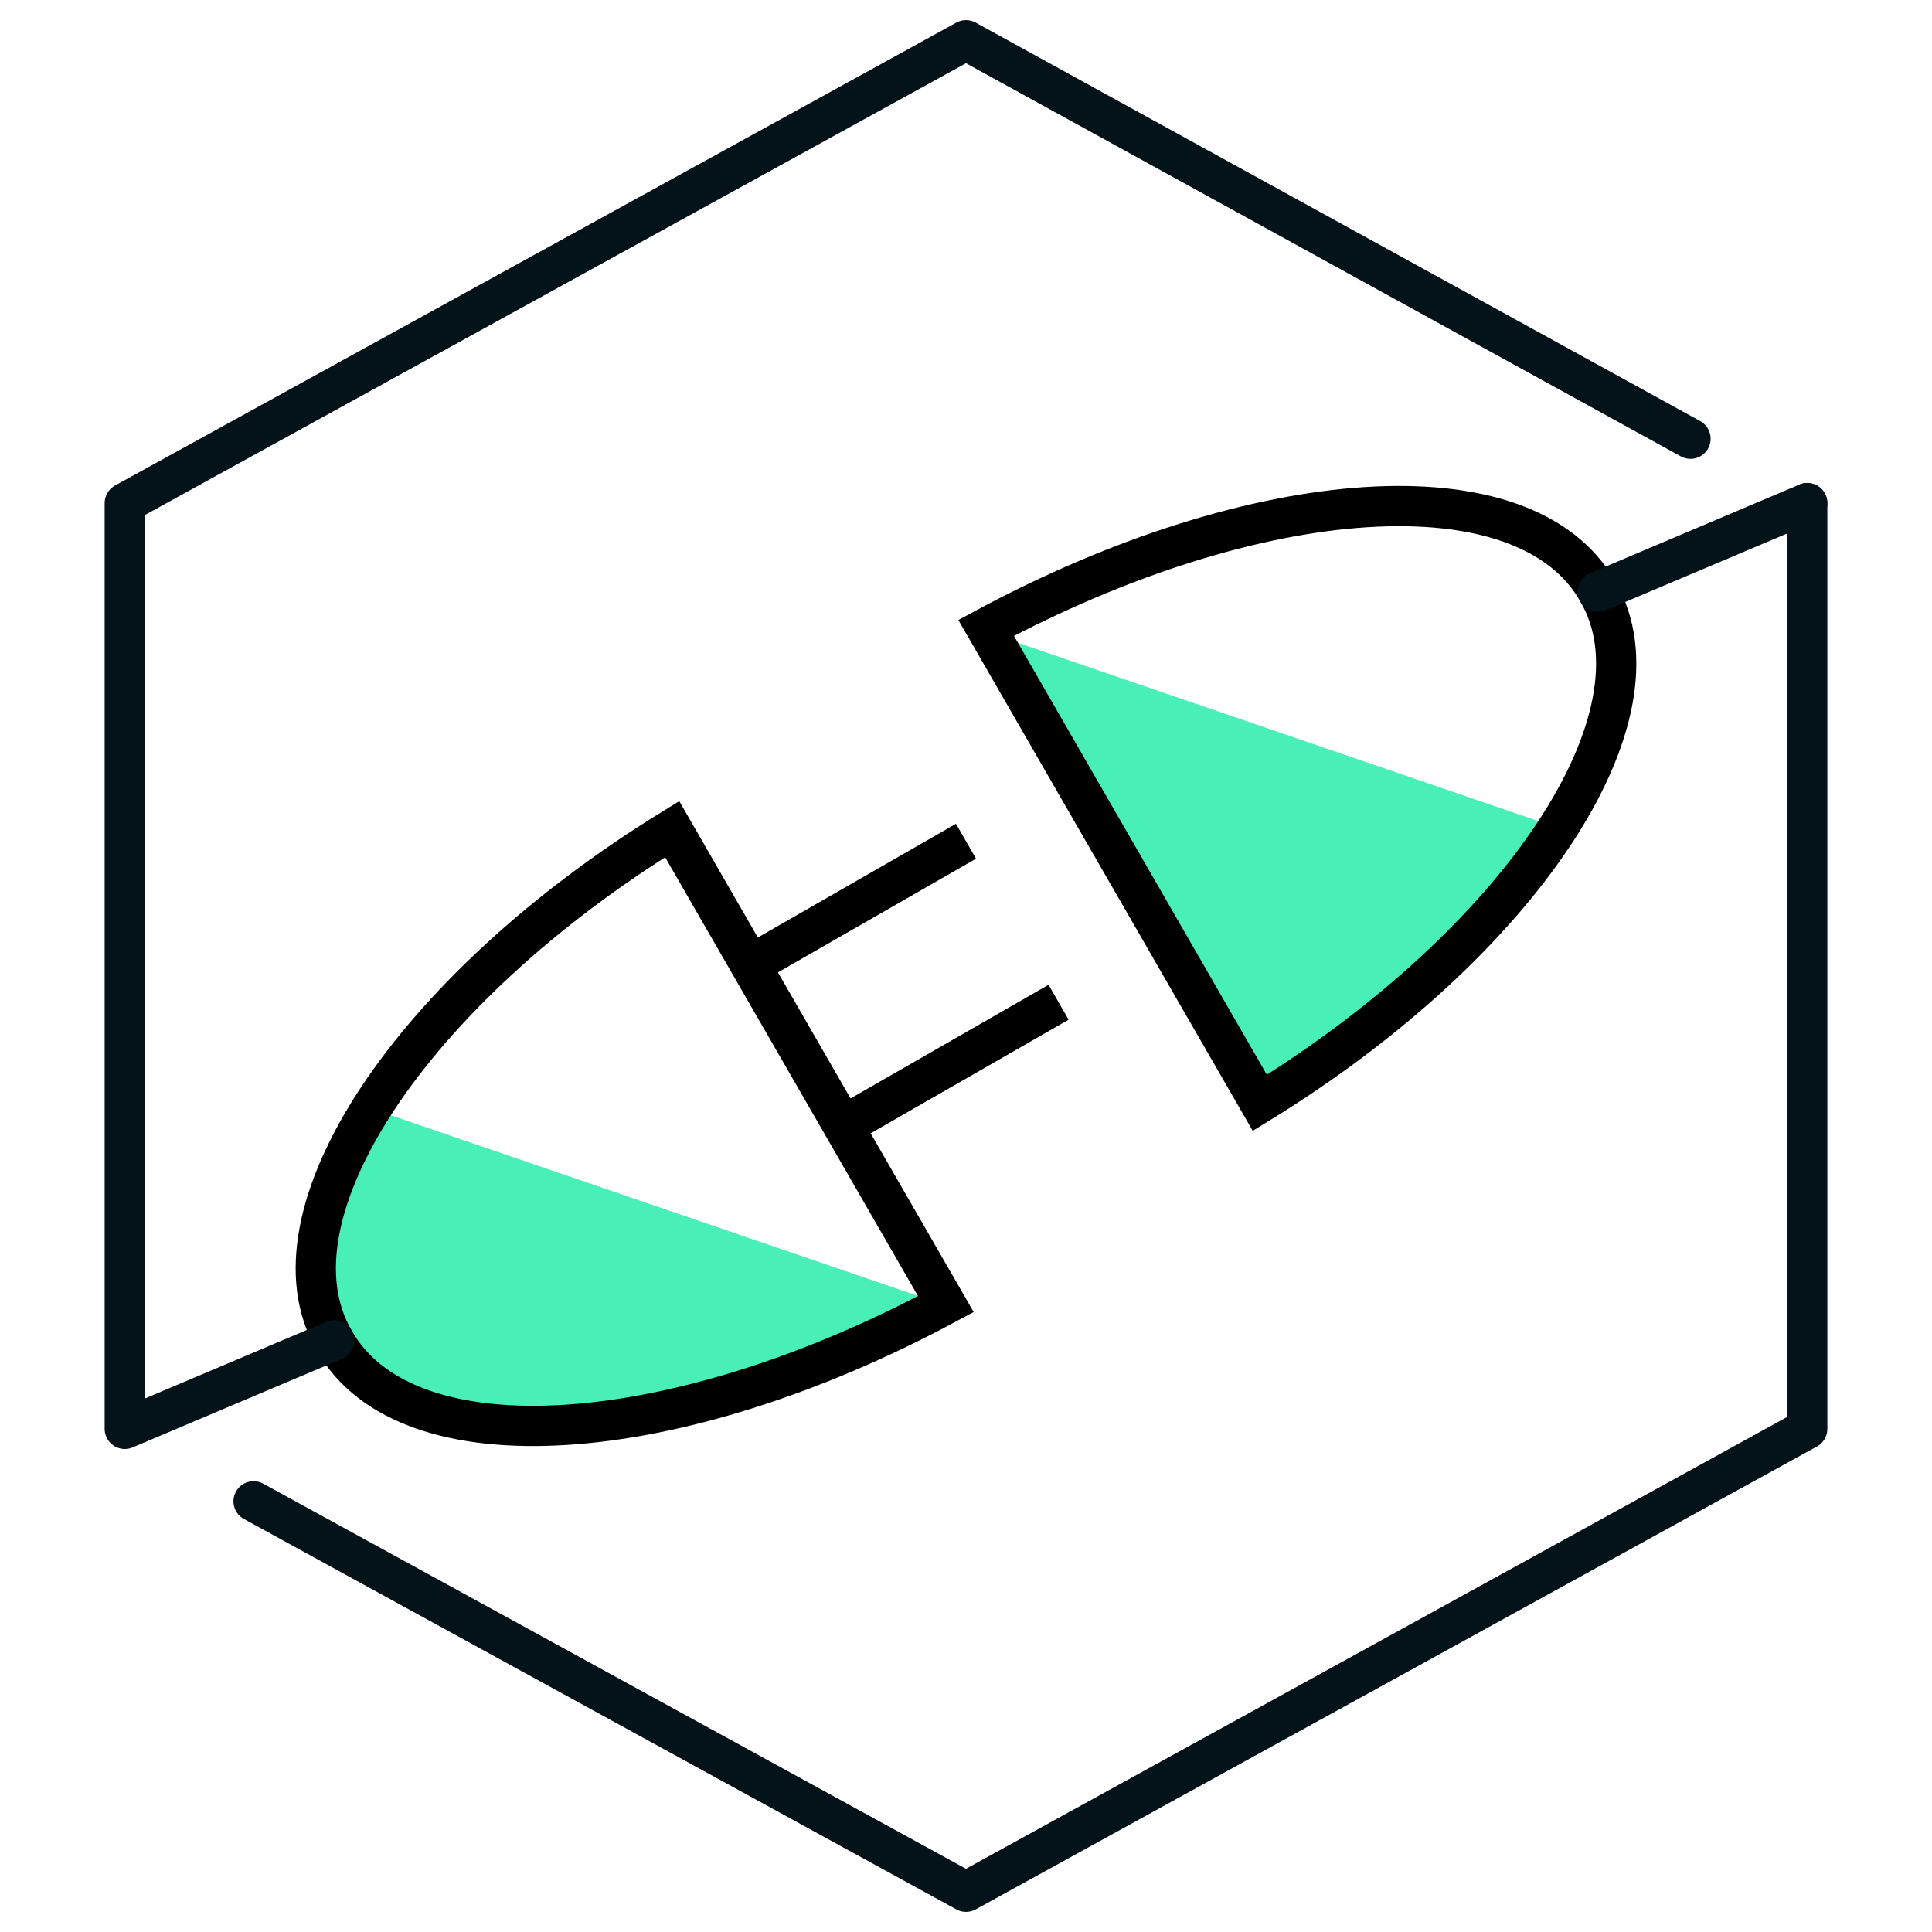
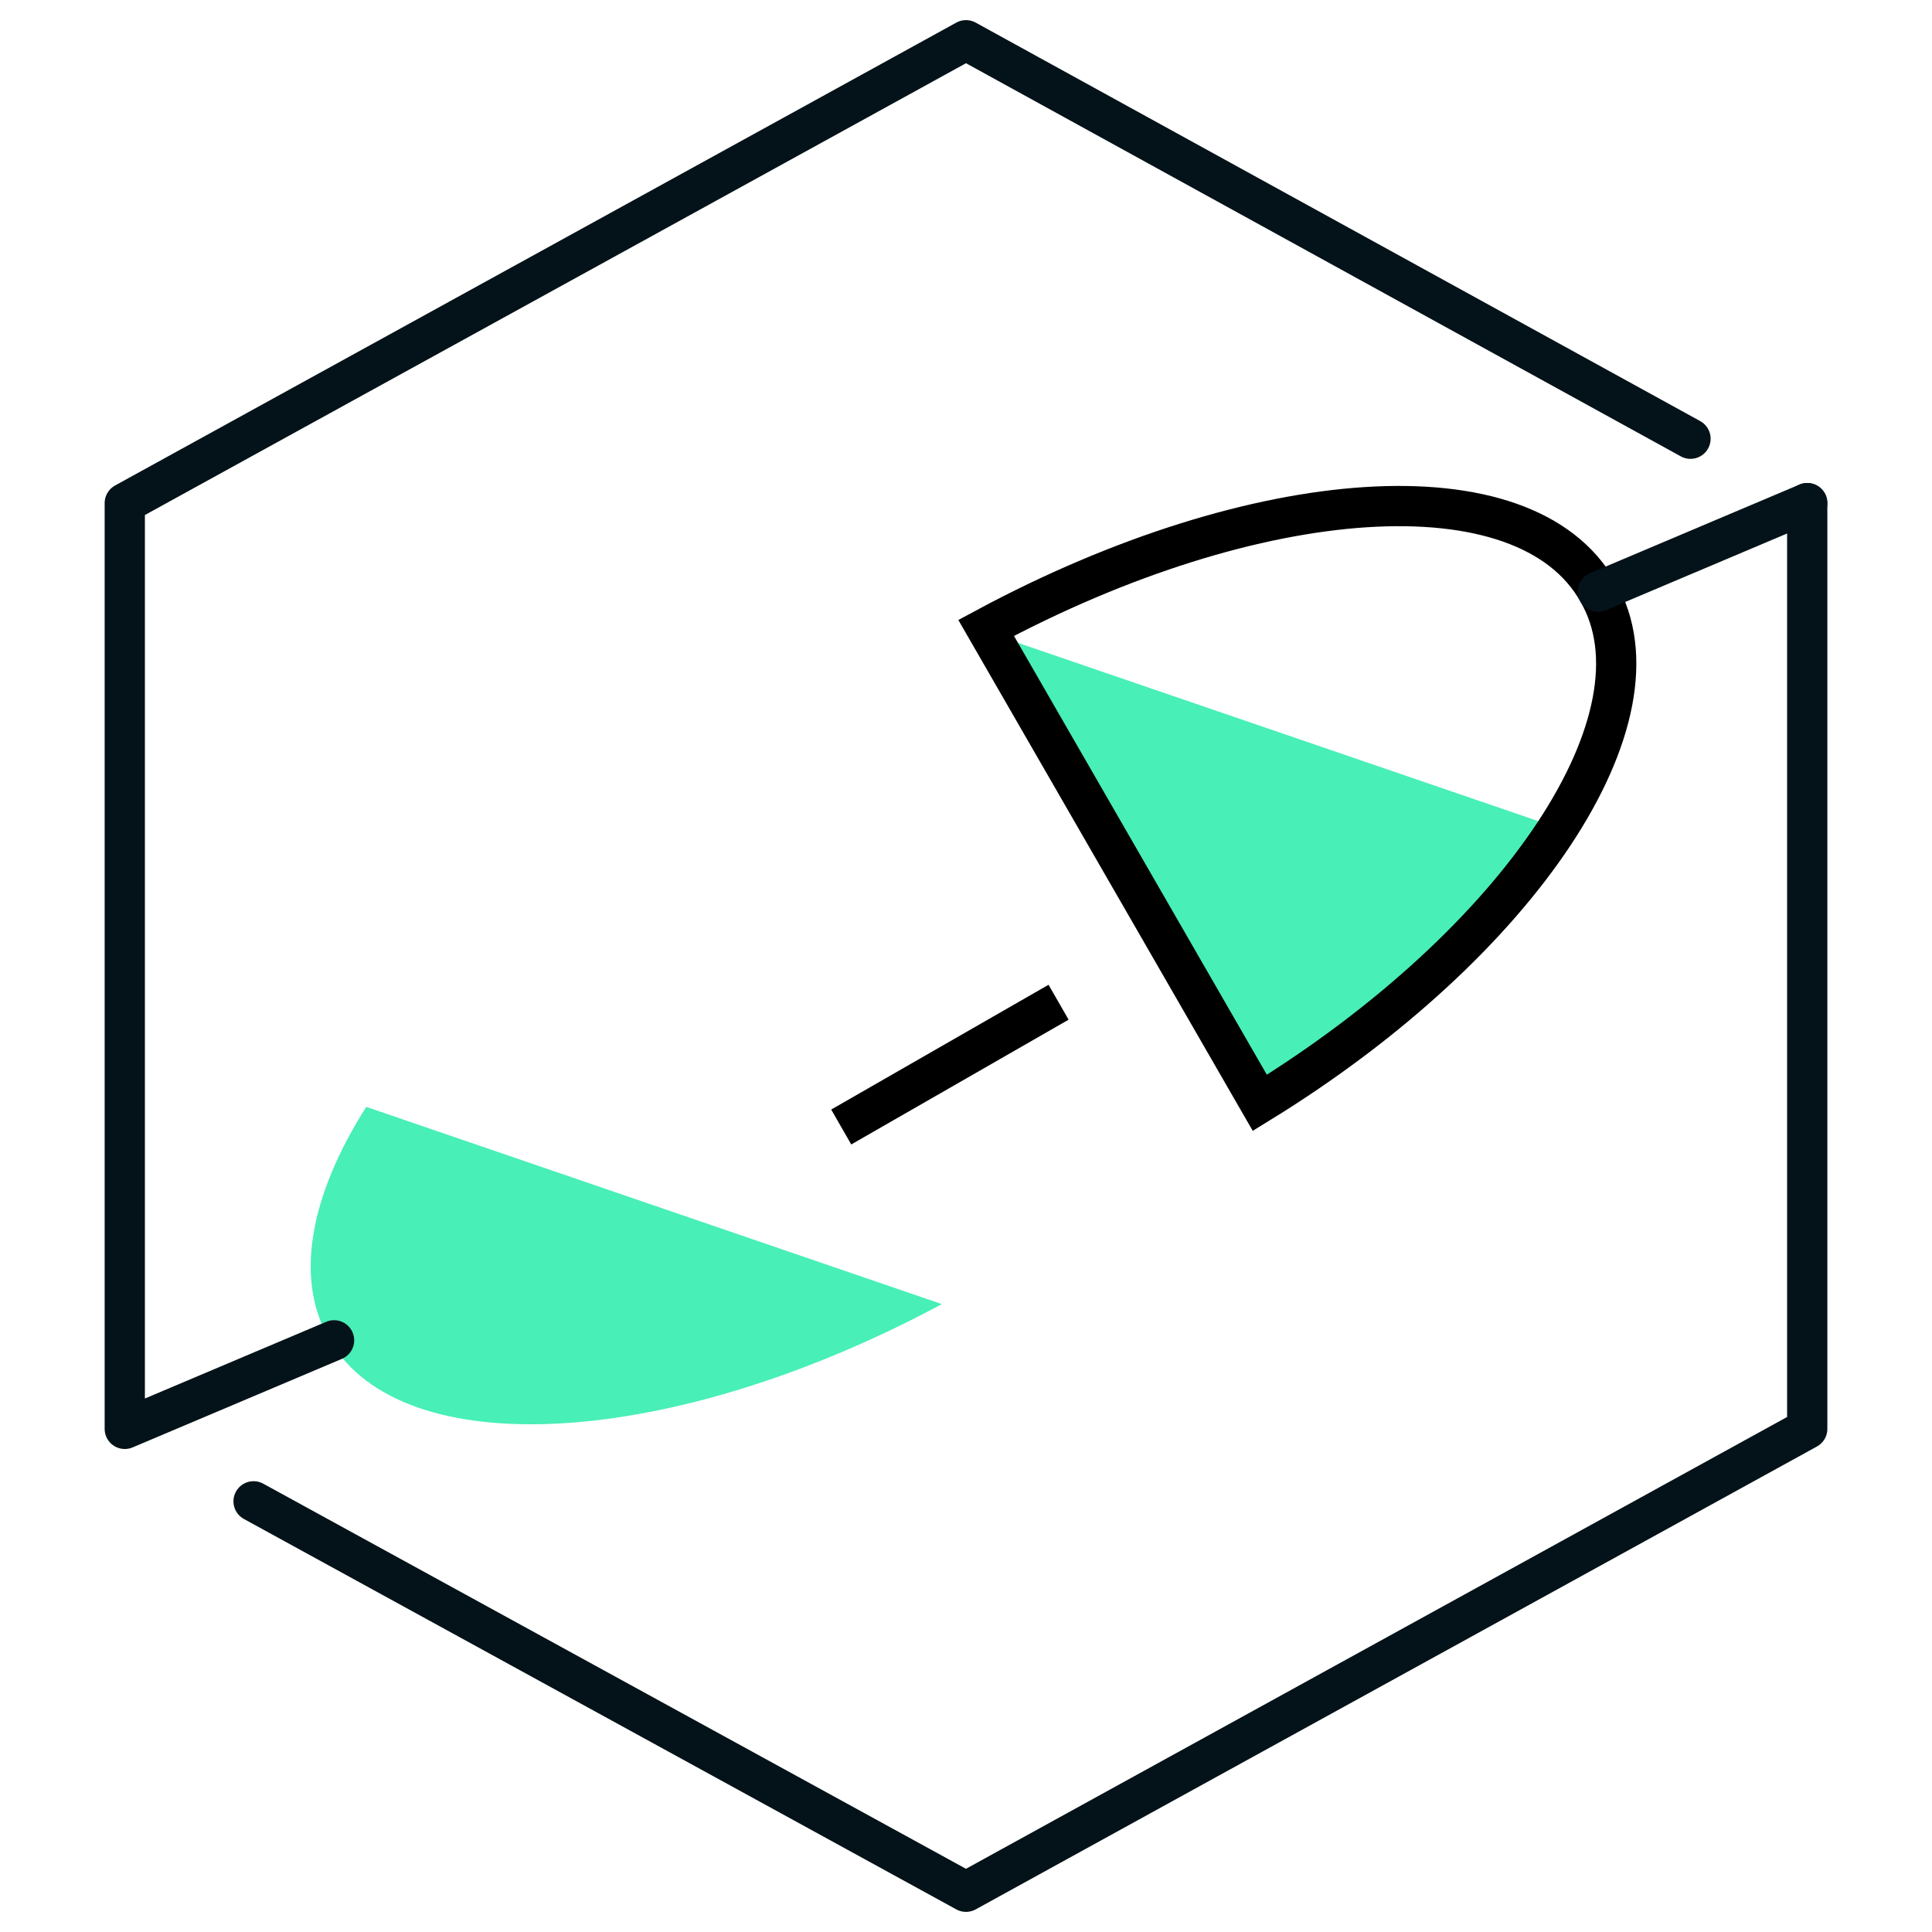
<svg xmlns="http://www.w3.org/2000/svg" version="1.1" id="Ebene_1" x="0px" y="0px" viewBox="0 0 48 48" style="enable-background:new 0 0 48 48;" xml:space="preserve">
  <style type="text/css">
	.st0{fill:#48EFB7;}
	.st1{fill:none;stroke:#000000;}
	.st2{fill:none;stroke:#041319;stroke-linecap:round;stroke-linejoin:round;stroke-miterlimit:10;}
</style>
  <path class="st0" d="M23.4,32.4c-6.7,3.6-13.4,4-15.2,0.9c-0.9-1.5-0.5-3.6,0.9-5.8L23.4,32.4z" />
  <path class="st0" d="M24.5,15.7C24.5,15.6,24.6,15.6,24.5,15.7l14.3,4.9c-1.5,2.3-4.1,4.8-7.5,6.9L24.5,15.7z" />
-   <path class="st1" d="M16.7,20.6l6.8,11.8c-6.7,3.6-13.4,4.1-15.2,0.9C6.5,30.2,10.2,24.6,16.7,20.6z" />
  <g>
-     <line class="st1" x1="18.6" y1="24" x2="24" y2="20.9" />
    <line class="st1" x1="20.9" y1="28" x2="26.3" y2="24.9" />
  </g>
  <path class="st1" d="M31.3,27.4l-6.8-11.8c6.7-3.6,13.4-4.1,15.2-0.9C41.5,17.8,37.8,23.4,31.3,27.4z" />
  <path class="st2" d="M3.1,35.5" />
  <path class="st2" d="M44.9,12.5v23L24,47L6.3,37.3" />
  <path class="st2" d="M44.9,12.5" />
  <path class="st2" d="M8.3,33.3l-5.2,2.2v-23L24,1l18,9.9" />
  <line class="st2" x1="44.9" y1="12.5" x2="39.7" y2="14.7" />
</svg>